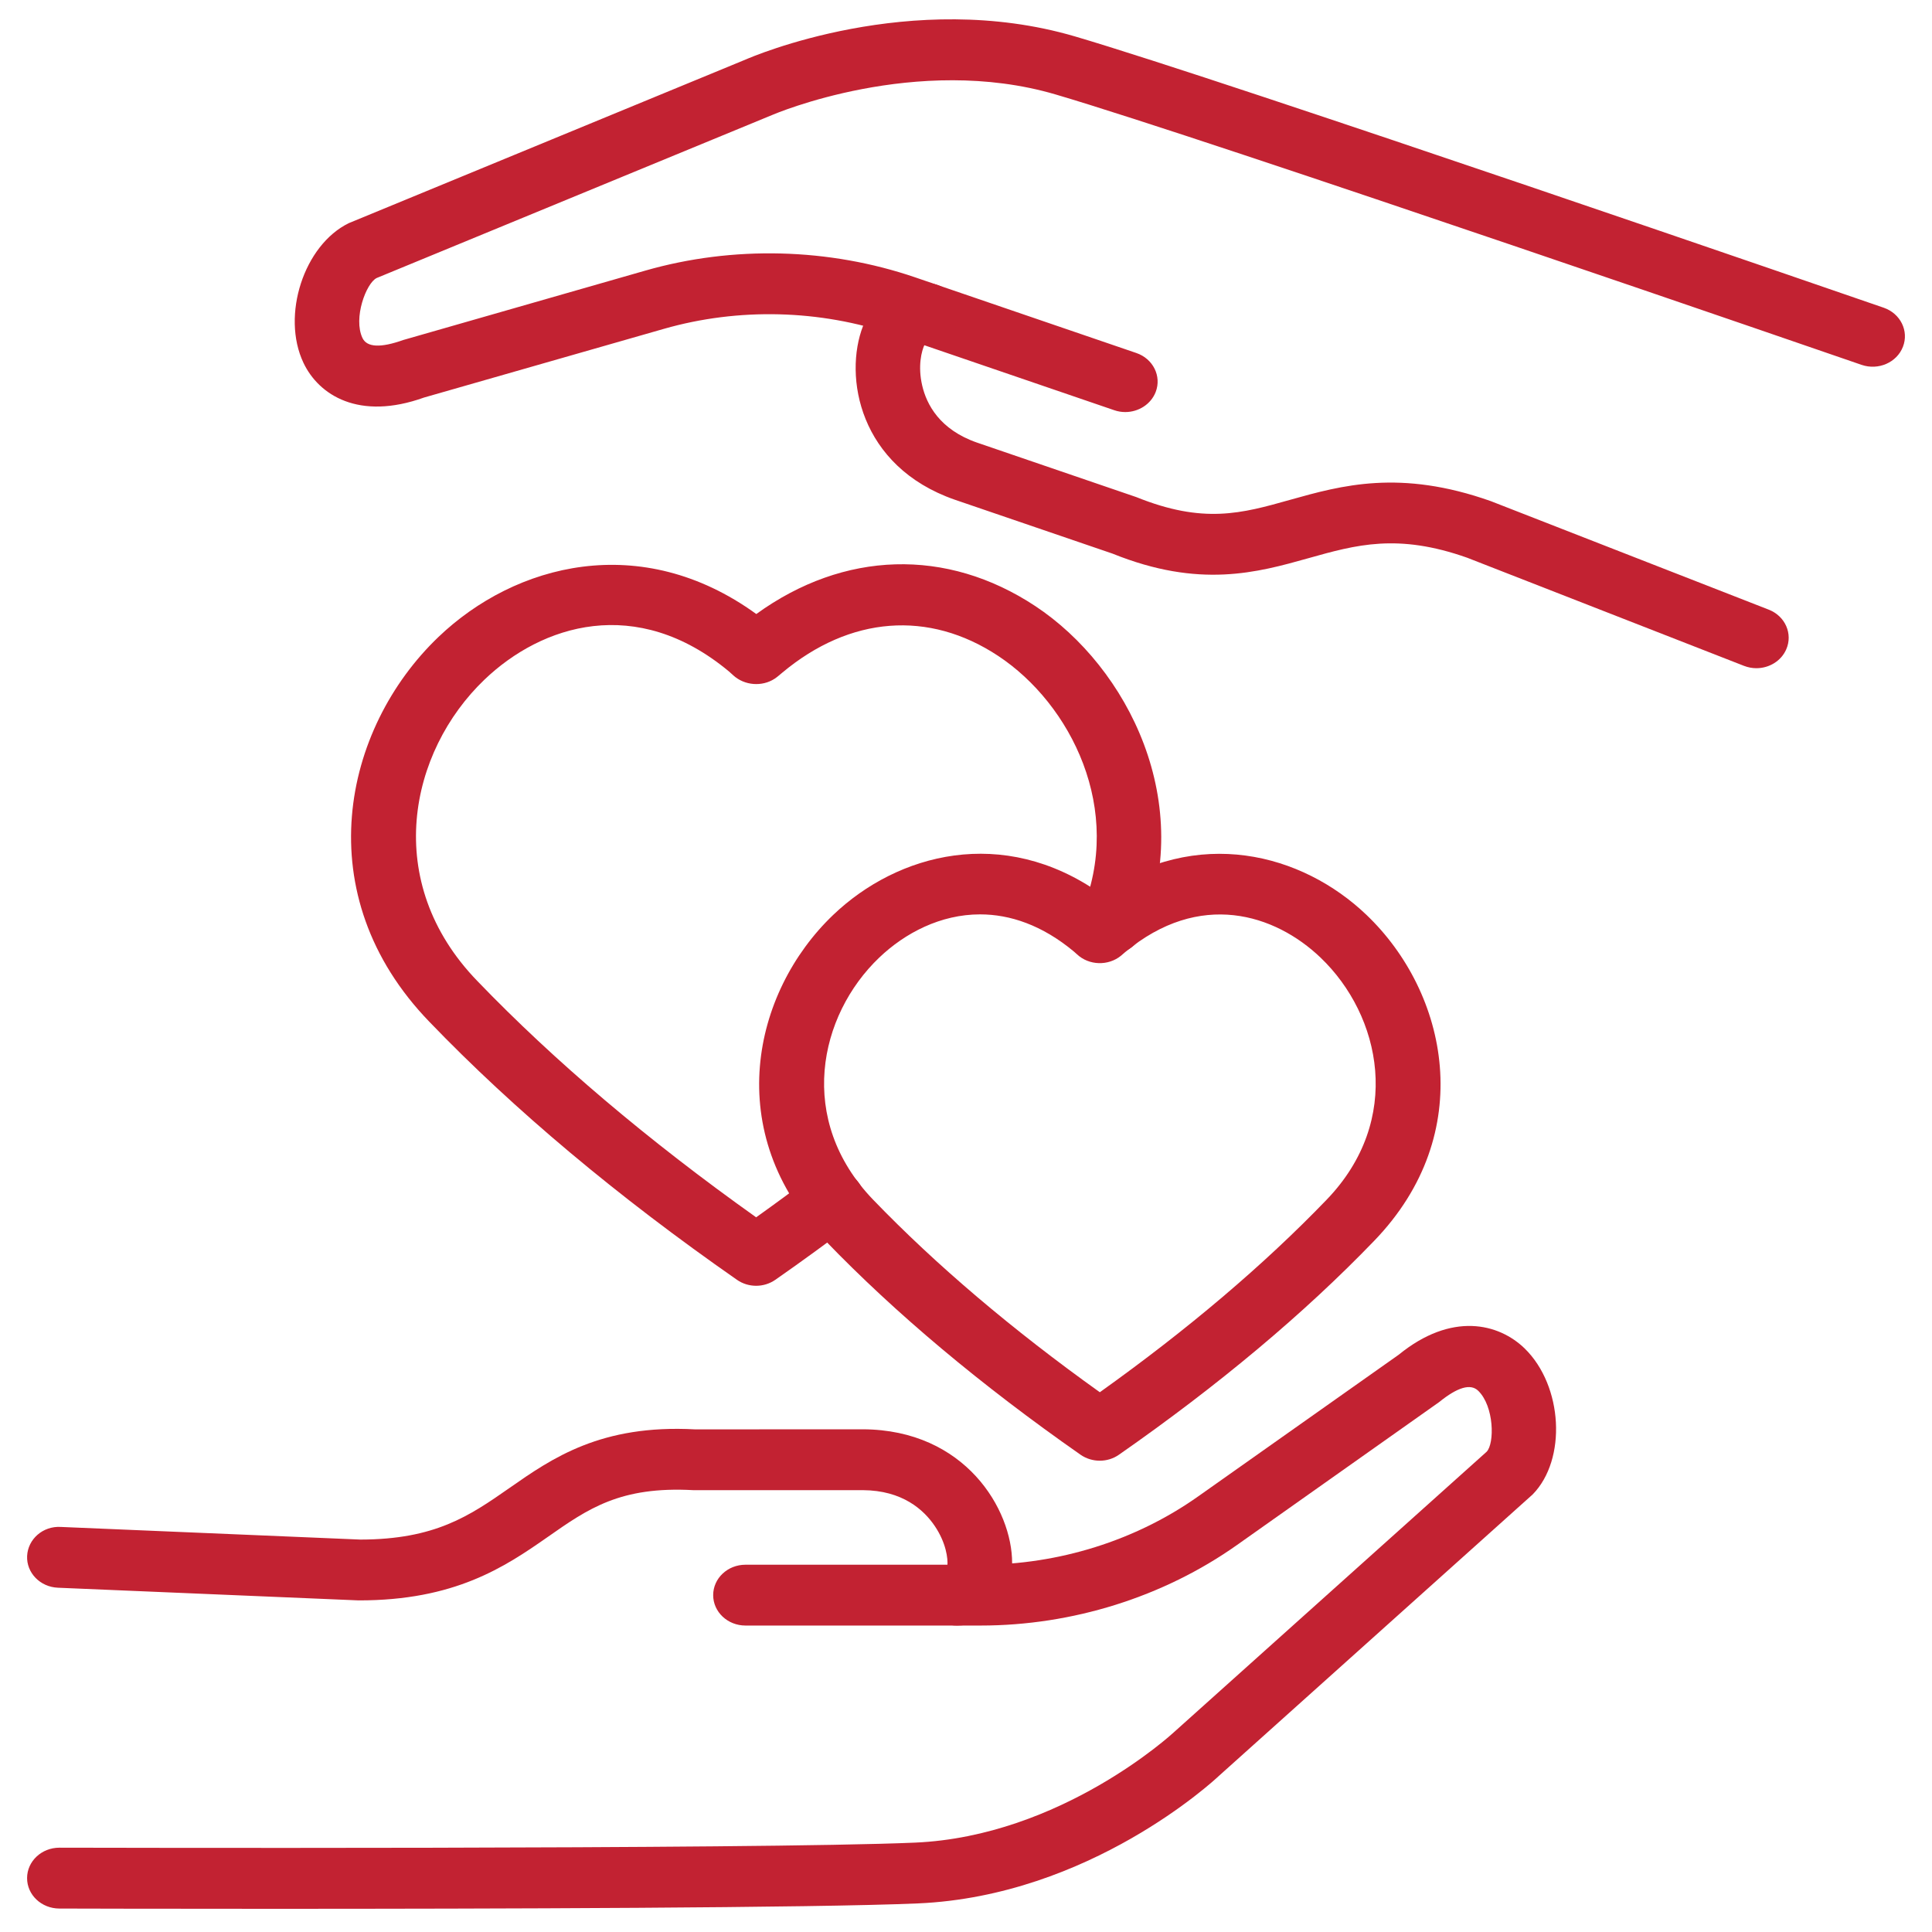
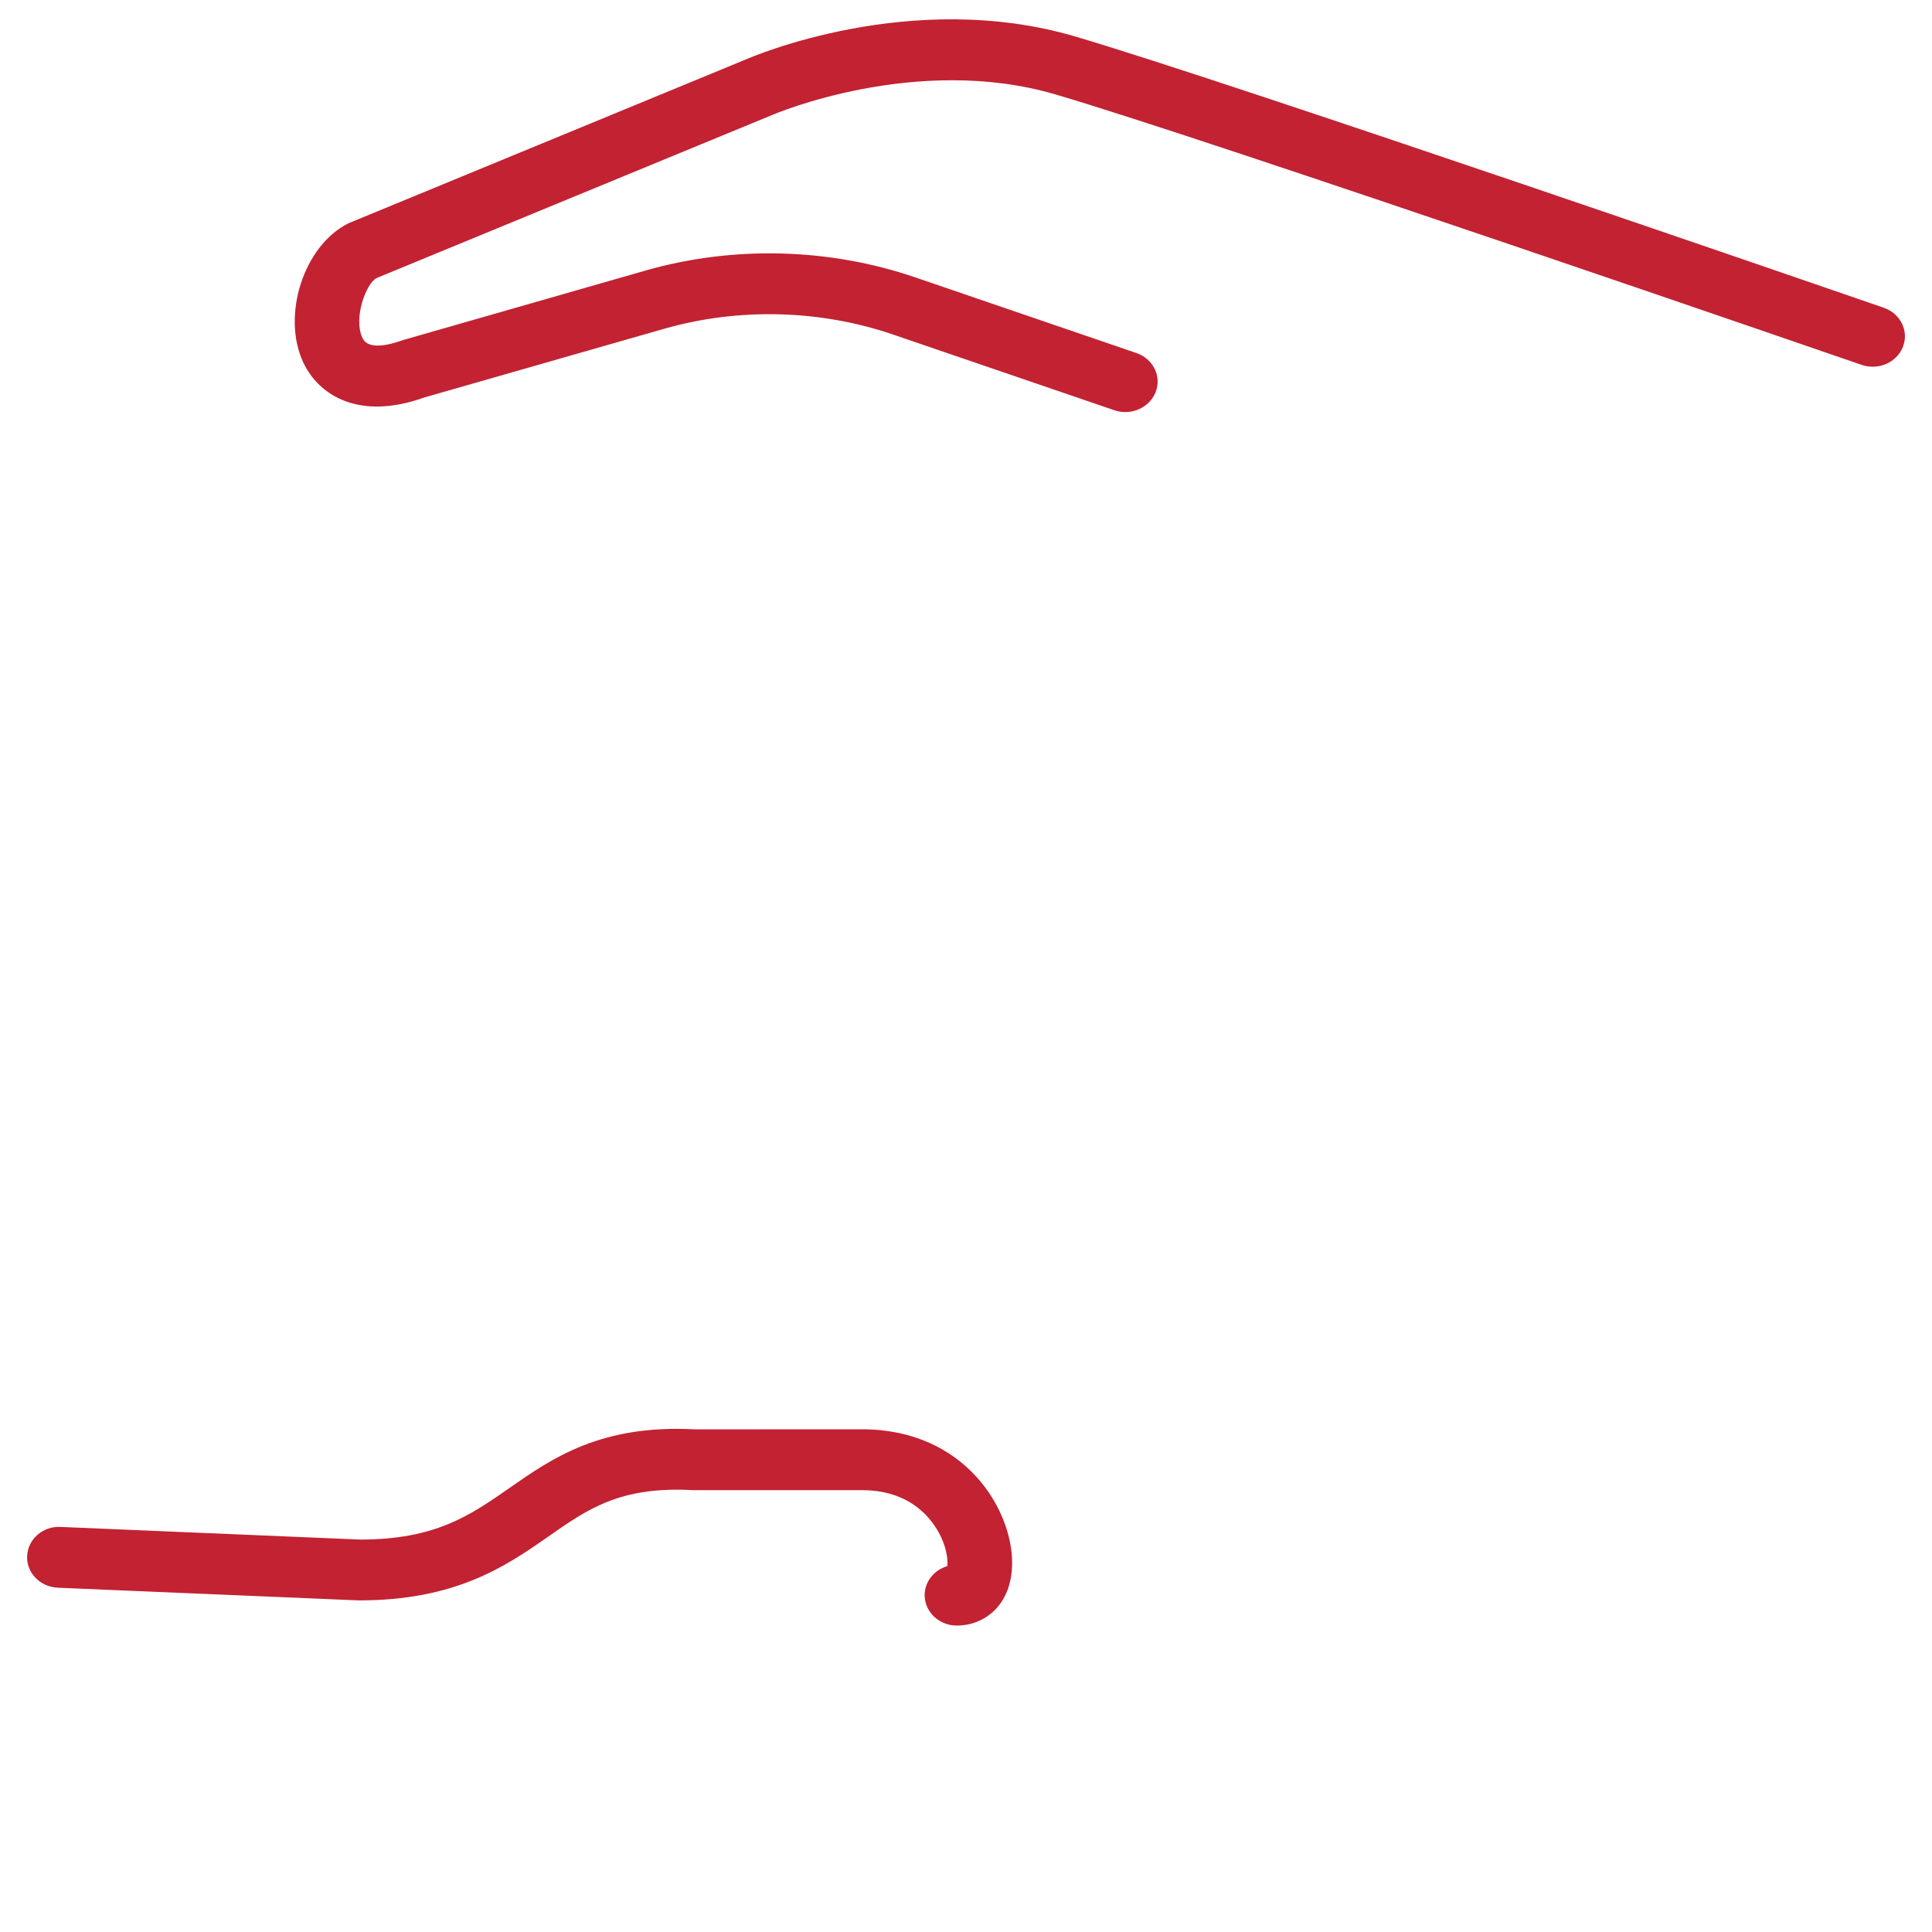
<svg xmlns="http://www.w3.org/2000/svg" id="Layer_1" x="0px" y="0px" viewBox="0 0 500 500" style="enable-background:new 0 0 500 500;" xml:space="preserve">
  <style type="text/css">	.st0{fill:#C22232;}</style>
  <g>
    <g>
-       <path class="st0" d="M284.62,378.03c-1.75,0-3.5-0.52-4.98-1.55c-25.72-17.97-47.92-36.59-65.99-55.34    c-26.92-27.85-19.07-64.26,1.99-84.37c16.65-15.9,43.92-23.21,69.01-5.61c25.19-17.57,52.37-10.27,68.99,5.61    c21.06,20.11,28.91,56.51,1.98,84.37l0,0c-18.08,18.78-40.3,37.4-66.04,55.34C288.12,377.51,286.37,378.03,284.62,378.03z     M253.64,236.64c-10.2,0-19.39,4.79-26.09,11.18c-15.67,14.96-21.53,42.03-1.52,62.73c16.17,16.78,35.86,33.51,58.6,49.76    c22.75-16.23,42.45-32.95,58.63-49.75c0,0,0-0.01,0.01-0.01c20.01-20.7,14.15-47.76-1.52-62.73    c-11.78-11.25-31.26-17.52-50.58-1.39l-1.07,0.92c-3.3,2.68-8.27,2.53-11.38-0.38l-0.77-0.69    C269.7,239.4,261.37,236.64,253.64,236.64z" />
-     </g>
+       </g>
    <g>
-       <path class="st0" d="M195.69,332.76c-1.75,0-3.5-0.52-4.97-1.55c-30.97-21.59-57.73-44.04-79.55-66.72    c-31.81-32.86-22.56-75.88,2.31-99.65c19.81-18.95,52.4-27.56,82.25-5.93c22.64-16.38,49.25-17.23,72.21-2.05    c24.01,15.88,41.79,51.09,27.45,85.09c-1.71,4.04-6.58,6.02-10.86,4.41c-4.29-1.61-6.38-6.18-4.68-10.22    c11.18-26.49-2.74-53.98-21.52-66.39c-17.97-11.89-38.35-10.31-55.87,4.33c-0.9,0.77-1.43,1.18-1.43,1.18    c-3.06,2.38-7.58,2.36-10.68,0c0,0-0.64-0.49-1.71-1.5c-23.96-19.94-48.45-12.04-63.25,2.12c-19.47,18.63-26.74,52.3-1.85,78.01    c19.92,20.71,44.17,41.25,72.15,61.15c5.02-3.58,9.81-7.11,14.45-10.61c3.6-2.71,8.86-2.18,11.75,1.21    c2.89,3.4,2.31,8.35-1.29,11.07c-6.3,4.76-12.9,9.59-19.93,14.49C199.18,332.24,197.43,332.76,195.69,332.76z" />
-     </g>
+       </g>
    <g>
      <g>
        <g>
-           <path class="st0" d="M70.47,494c-30.06,0-52.58-0.06-55.13-0.07c-4.62-0.02-8.35-3.54-8.33-7.9c0.01-4.34,3.75-7.85,8.36-7.85      c0.01,0,0.02,0,0.02,0c1.8,0,180.37,0.48,221.39-1.31c37.82-1.64,66.69-28.26,66.98-28.53l80.98-72.63      c2.07-2.13,1.97-11.73-2.17-15.77c-1.97-1.94-5.36-0.94-10.11,2.91l-52.35,37.01c-19,13.43-42.56,20.83-66.32,20.83h-60.86      c-4.62,0-8.36-3.52-8.36-7.87s3.74-7.87,8.36-7.87h60.86c20.18,0,40.17-6.27,56.29-17.68l51.92-36.68      c13.65-11.12,25.87-8.15,32.6-1.59c9.89,9.66,10.93,28.71,2.05,37.76l-81.22,72.86c-1.2,1.14-33.45,31.06-77.87,32.98      C210.48,493.78,127.1,494,70.47,494z" />
-         </g>
+           </g>
        <g>
          <path class="st0" d="M247.66,420.7c-4.62,0-8.36-3.52-8.36-7.87c0-3.54,2.47-6.53,5.88-7.52c0.2-2-0.36-6.05-3.23-10.33      c-2.84-4.23-8.38-9.28-18.67-9.33h-43.86c-18.9-1.03-27.19,4.78-37.66,12.11c-11.19,7.82-24.08,16.46-48.97,16.42l-77.8-3.28      c-4.61-0.19-8.18-3.88-7.97-8.22c0.21-4.34,4.07-7.79,8.73-7.51l77.52,3.27c19.28-0.03,28.16-6.07,38.55-13.33      c11.07-7.73,23.69-16.52,48.1-15.19l43.43-0.02c26.41,0.12,38.63,20.74,38.59,34.64C261.89,415.64,254.51,420.7,247.66,420.7z" />
        </g>
      </g>
    </g>
    <g>
      <g>
        <g>
          <path class="st0" d="M291.22,106.64c-0.95,0-1.91-0.15-2.86-0.48l-57.2-19.57c-18.96-6.48-40.03-7.01-59.33-1.49l-62.08,17.78      c-16.88,6.06-27.27-0.65-31.22-8.99c-5.8-12.25,0.13-30.5,11.76-36.15l102.74-42.36c1.55-0.68,42.71-18.41,85.15-5.96      c39.59,11.63,202.42,67.83,209.33,70.22c4.33,1.5,6.56,6.02,4.97,10.1c-1.58,4.09-6.37,6.18-10.72,4.68      c-1.69-0.58-169.36-58.46-208.56-69.97c-36.12-10.62-72.93,5.12-73.29,5.28L97.48,71.95c-2.72,1.34-6.11,10.4-3.67,15.53      c1.15,2.43,4.7,2.6,10.56,0.51l62.61-17.95c22.73-6.52,47.55-5.89,69.9,1.75l57.21,19.57c4.33,1.48,6.58,6,5,10.09      C297.84,104.65,294.63,106.64,291.22,106.64z" />
        </g>
        <g>
-           <path class="st0" d="M454.56,172.93c-1.07,0-2.15-0.2-3.2-0.6l-71.68-28c-17.98-6.35-28.68-3.35-41.06,0.13      c-13.21,3.71-28.17,7.92-50.72-1.19l-40.81-13.95c-24.78-8.62-28.8-31.93-23.73-44.97c4.04-10.43,12.81-12.81,19.25-10.6      c4.34,1.48,6.58,6,5,10.09c-1.28,3.32-4.7,5.43-8.25,5.18c-0.91,1.81-1.85,5.8-0.7,10.74c1.13,4.89,4.51,11.42,14.17,14.78      l41.22,14.1c17.4,7.02,27.29,4.25,39.78,0.73c13.37-3.75,28.49-7.99,51.98,0.32l71.94,28.09c4.27,1.66,6.29,6.27,4.52,10.29      C460.94,171.1,457.83,172.93,454.56,172.93z" />
-         </g>
+           </g>
      </g>
    </g>
  </g>
</svg>